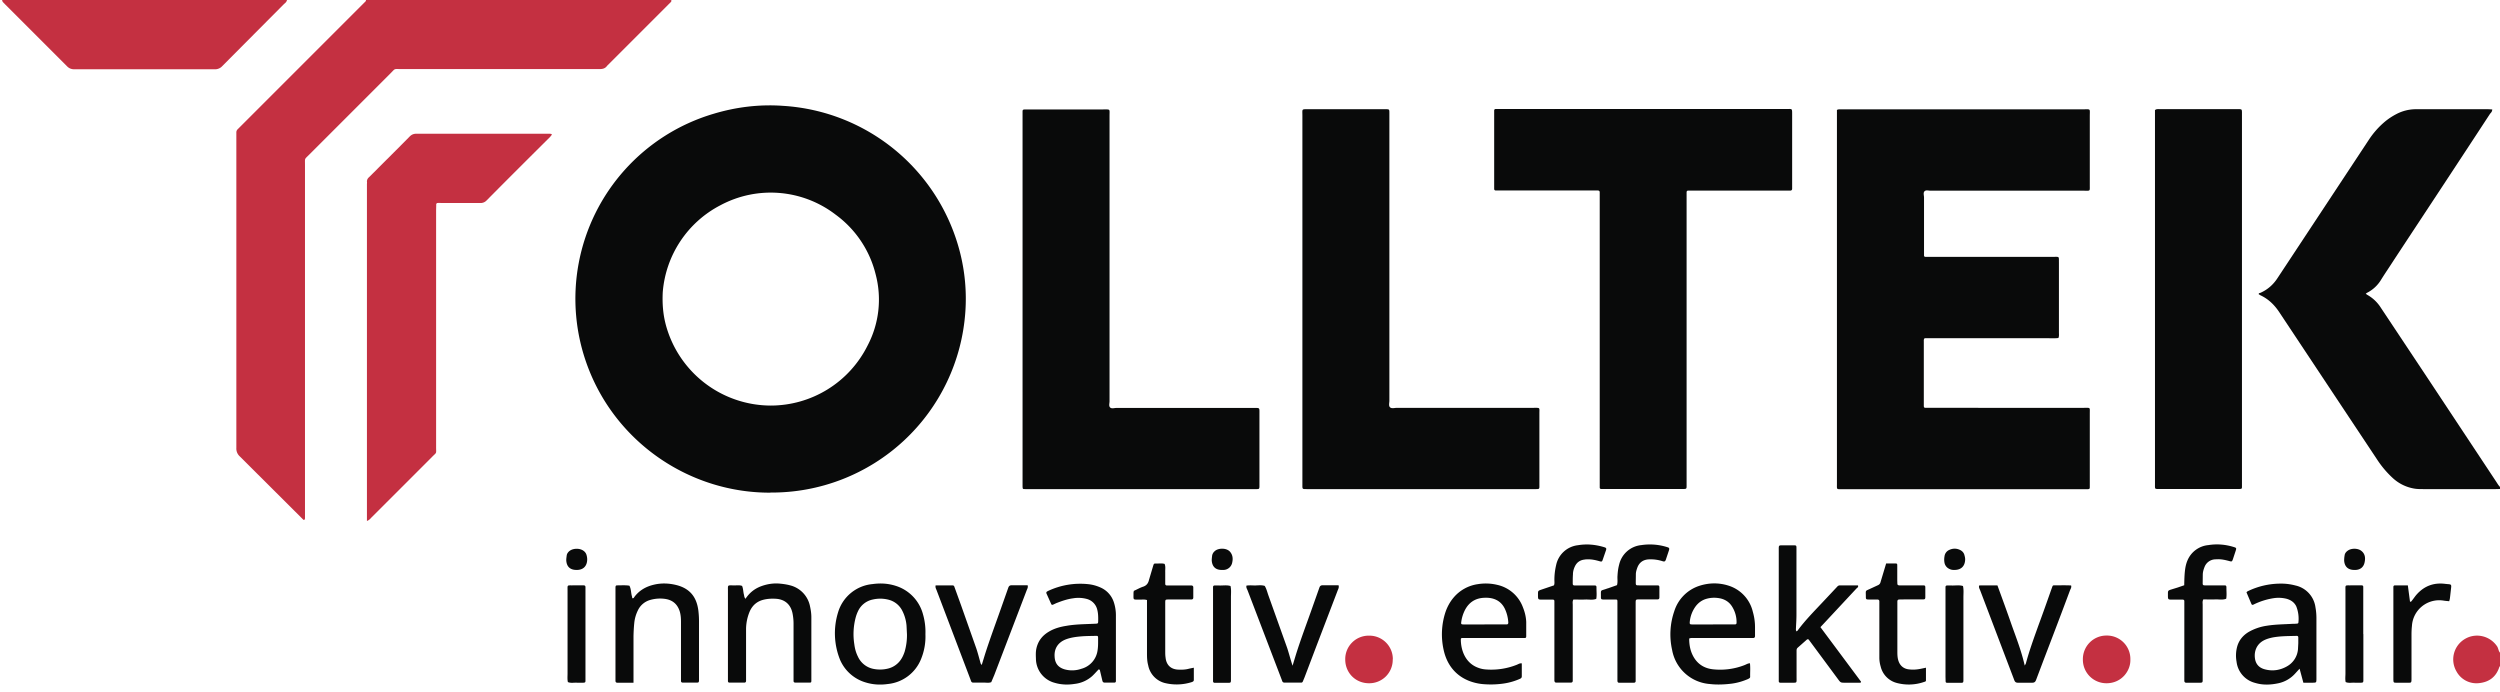
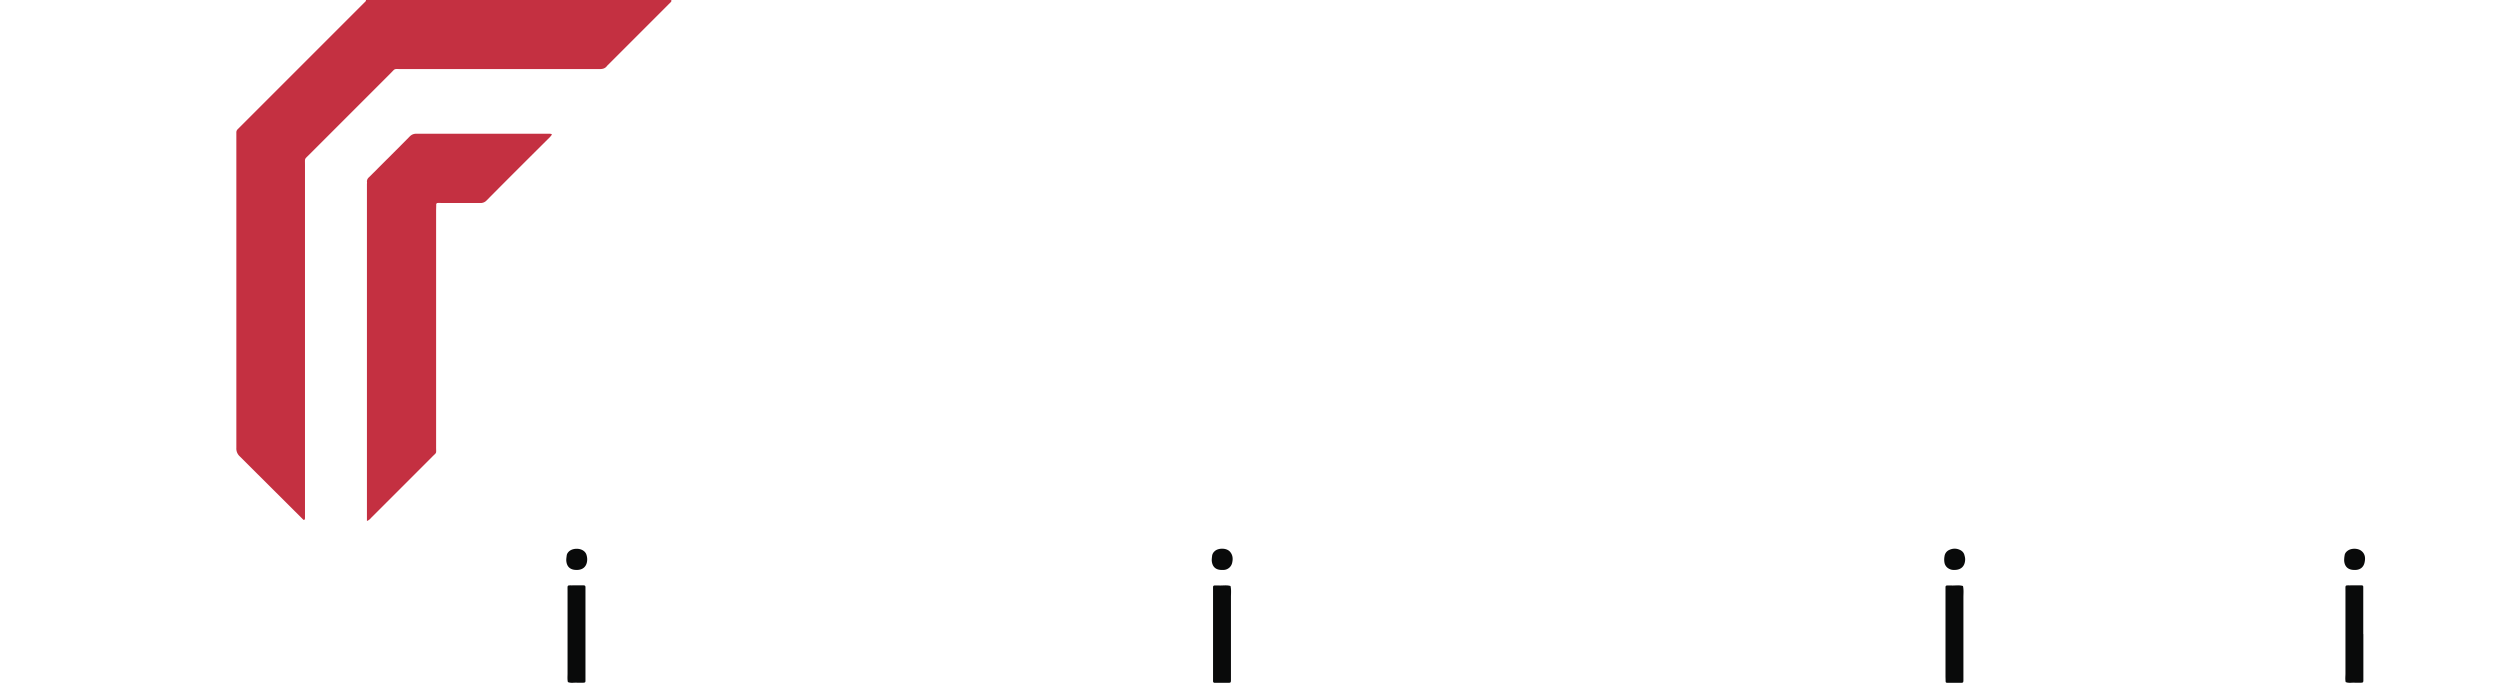
<svg xmlns="http://www.w3.org/2000/svg" xml:space="preserve" x="0" y="0" version="1.1" viewBox="0 0 2316.5 641.3">
  <path d="M2316.5 617.3v24H0V1.4C0 0 0 0 2 0c0 1.9 1.5 2.7 2.6 3.8 19 19 38.2 38.1 57.2 57.3 2.1 2.1 4.2 3 7.2 3h129.9c3 0 5-.9 7.1-3l57.2-57.3c.7-.7 1.5-1.3 2-2 .4-.6.5-1.2.7-1.8h73c.2.5.1 1-.2 1.3l-3.4 3.4-112 112-3 3c-1 .9-1.3 1.9-1.3 3v292.4c0 3 .8 5.3 3 7.6l56.8 56.6 2 2c.4.3.8.7 1.3.3.2-.3.4-.8.4-1.2l.1-4.8v-323c0-6.3-.6-4.8 3.8-9.2L361.8 68c4.8-4.9 2.8-4 10-4.1H555c3.2 0 5.7-.5 7.5-3.1l.7-.7L619 4.5l2.7-2.7c.5-.5.4-1.2.4-1.8h1694.4v451.2c-1.7-1.6-2.8-3.7-4-5.6L2249 350l-43.2-65.1c-3.2-5-7.2-9-12.4-11.8l-1.4-1 1.4-1a32 32 0 0 0 13-12.3c4-6.4 8.2-12.6 12.3-18.9l88.6-134.5c.8-1.2 1.8-2.2 2-4l-3.8-.3H2239a39 39 0 0 0-18.4 4.5 60 60 0 0 0-10 6.5 77 77 0 0 0-16 17.9l-83.8 127.3c-4 6.2-9.4 10.8-16.1 13.9-.6.2-1.6.1-1.7 1.4l1.6.9a41.5 41.5 0 0 1 17.3 15.4l53.3 80.3 37.4 56.3c4.3 6.4 9 12.3 14.8 17.5a38.7 38.7 0 0 0 28.2 10.1h71v151.6c-1.4-1.6-1.4-3.8-2.5-5.6a22.2 22.2 0 0 0-30-7.2 22 22 0 0 0-7.9 30 20.8 20.8 0 0 0 20.8 11c9.4-.9 16-5.7 19-15 0-.3.4-.5.6-.7zm-651.9-32.7v.1c-.7-.6-.5-1.4-.5-2.2.2-4.3.6-8.6.6-13v-61.4c0-2.7-.2-2.8-3-2.8h-8.7c-5.2 0-4.9-.4-4.9 5v120.9c.1 1 .7 1.4 1.6 1.4h9.6c6.1 0 5.4.8 5.4-5.3v-24c0-1.2 0-2.2 1-3l8.6-7.7c.8-.6 1.5-.3 2 .5l1.7 2.3 24.8 33.5c2.7 3.7 2.7 3.7 7 3.7h12.4c.7 0 1.6.3 2.1-.5 0-.2.2-.4.1-.5l-37.5-50.5c1-1.2 2-2.4 3.2-3.5l30-32.3c.8-.7 2-1.2 1.5-2.9h-16.7c-1.3 0-2 .6-2.8 1.5l-13.8 14.7c-7.6 8.2-15.5 16-22.2 25.1-.3.5-.7 1.2-1.5 1zM714 456.5a179.8 179.8 0 0 0 175.8-222.3A180.6 180.6 0 0 0 661 105.6a178.7 178.7 0 0 0-116.2 234.8c27 71 95.6 116.4 169 116zm988-354.7v346.6c0 5.3-.6 4.8 4.8 4.8h227.5c1.8 0 2-.3 2.1-1.9v-68.1c0-6 .8-5.2-5.4-5.2h-147c-1 0-1.4-.7-1.4-1.6v-60c0-1-.3-2 .7-3h111.5c4.1 0 8.3.3 12.3-.2.8-1.8.5-3.4.5-5v-64.8c0-6.1.7-5.3-5.3-5.4h-118.5c-.8 0-1.2-.5-1.2-1.3V183c0-2-1-4.5.6-6 1.4-1.1 3.7-.3 5.6-.3h142.5c5.6 0 5 .7 5-5.2v-63.9c0-7.2 1.1-6.3-6.3-6.3h-226c-.6 0-1.2.3-2 .5zM1562.8 315V178.3c0-1 .3-1.8 1.6-1.8h94.5c1 0 1.5-.7 1.5-1.6v-3.3l.1-65.8c0-5.5 0-4.9-5-4.9a3379376.4 3379376.4 0 0 0-269.7 0c-1 .1-1.4.8-1.5 1.7V175c.1.9.6 1.4 1.6 1.4h94.5c1.1 0 1.8.4 1.8 1.7v4.3a23316116 23316116 0 0 0 0 269.3c0 1 .6 1.4 1.6 1.4h74.8c4.5 0 4.2.1 4.2-4.1V315zm-615.3-38v173.3c0 2.8 0 2.8 2.6 2.8h214.5c2 0 2.3-.3 2.3-2.2v-67.6c0-6 .7-5.4-5.3-5.4h-127.2c-2 0-4.5.9-6-.7-1-1.4-.3-3.7-.3-5.6V107.2c0-6.5 1-6-5.8-6h-72.5c-2 .1-2.2.4-2.3 2.2v173.8zm259.3.3v171.3c0 4.7-.3 4.5 4.4 4.5h210.6c5.1 0 4.6.3 4.6-4.7v-65.2c0-5.9.9-5.3-5.4-5.3h-126.6c-2.2 0-5 1-6.5-.7-1.3-1.4-.5-4-.5-6V105c0-3.7 0-3.7-3.7-3.8h-71c-7 0-5.8-.5-5.8 6v170.2zm790-175.3v346.6c0 4.8-.4 4.5 4.3 4.5h74c2 0 2.2-.2 2.3-2.1V104c0-2.5-.2-2.6-2.7-2.8h-74.4c-1 0-2.2-.1-3.5.9zM340.1 482.7c2.3-.9 3.2-2.3 4.3-3.4a33216 33216 0 0 0 56-56c4.5-4.5 3.7-2.5 3.7-9.1V190.5l.1-1.4c.2-.4.6-.9 1-1H445c2.4 0 4.1-.6 5.9-2.4 19.5-19.6 39-39.2 58.7-58.7l1.5-1.8c.4-.5 0-1-.4-1.1l-2.9-.1H386c-2.8 0-4.7.9-6.6 2.8-10.8 11-21.7 21.8-32.6 32.6l-5 5.1a4.5 4.5 0 0 0-1.6 3.9v314.3zm1794.2 149.9h8.8c3.2 0 3.2 0 3.2-3.2v-56.6c0-3.4-.2-6.8-.8-10a23.9 23.9 0 0 0-18.6-20.3c-5-1.3-10.1-1.9-15.2-1.7-9.6.3-18.7 2.4-27.4 6.3-1 .5-2 .8-2.7 1.8l4.5 10.6c.3.9 1 1.2 1.8.7 1-.4 2-1 3.1-1.3a65 65 0 0 1 15.6-4.6c4.2-.5 8.3-.6 12.4.6 3.8 1.1 7 3.2 8.7 7 2.3 4.7 2.2 9.8 2 15 0 .6-.6.9-1 1l-3.8.1c-8.1.5-16.3.5-24.4 1.8-6 1-11.8 2.7-17 5.9-5.3 3.2-9 7.7-10.6 13.7a32.1 32.1 0 0 0-.5 13.8 23 23 0 0 0 17.3 19.6 42.9 42.9 0 0 0 21.8.2 29 29 0 0 0 15-8.8l4.3-4.5 3.5 12.9zM1410 614.7c-2-.3-3.2.7-4.7 1.3a64 64 0 0 1-28.6 4.3c-2.6-.2-5-.8-7.5-1.7-11.6-4.3-15.7-16.2-15.7-26.2 0-.8.5-1.1 1.2-1.1h54.3l3.8-.1c1 0 1.5-.5 1.5-1.5 0-4.5 0-9-.2-13.4-.1-4.7-1.2-9.2-3-13.5a33 33 0 0 0-23.8-20.9 46 46 0 0 0-18.1-.6 36 36 0 0 0-22.2 12.3c-3.5 4.1-6.1 9-7.8 14.1-3.6 11.4-4 23-1.5 34.6a38.7 38.7 0 0 0 35.3 31.5 83 83 0 0 0 20-.4 57 57 0 0 0 15.6-4.5c1-.5 1.6-1 1.5-2.2v-12zm211.3 0c-1.8 0-3.1.9-4.6 1.4a62 62 0 0 1-29.2 4.1 22.7 22.7 0 0 1-18.5-12 33.3 33.3 0 0 1-3.8-16.5c1.6-.8 3.3-.5 4.8-.5h54.3c1.1 0 1.7-.6 1.7-1.8v-8.1a51 51 0 0 0-1.9-14.3 33.4 33.4 0 0 0-22.4-24.3c-9-3-18.3-2.8-27.3.2a36 36 0 0 0-23 23.4 65.7 65.7 0 0 0-2 36 38.4 38.4 0 0 0 34.7 31.5c6.7.8 13.4.4 20-.3 5.5-.7 10.7-2.2 15.7-4.5.9-.4 1.8-.7 1.8-2 0-4 .3-8.2-.3-12.4zm-763.9-27a59 59 0 0 0-2.2-18.3 37.8 37.8 0 0 0-25.8-26.7 47.6 47.6 0 0 0-20.9-1.5 36.8 36.8 0 0 0-32 26.4 65.6 65.6 0 0 0 2 44 37.2 37.2 0 0 0 23.7 20.8c6.6 2 13.5 2.4 20.4 1.3a37.1 37.1 0 0 0 30.7-23 55 55 0 0 0 4.1-23zm176.5 11.2V571c0-4.5-.5-8.9-2-13.2a22.3 22.3 0 0 0-12.6-13.6 39.6 39.6 0 0 0-10.1-2.8c-6-1-12.1-.7-18.2.1-7 1-13.6 3.2-20 6.1l-.9.5c-.6.4-.8 1-.6 1.6l4.5 10c.2.7.9.9 1.6.6l3-1.4c5-2 10.2-3.8 15.6-4.5a30 30 0 0 1 12.4.5c5.3 1.5 8.7 4.8 10 10.4.8 2.8 1 5.6 1 8.5-.1 4.4.3 4-4.2 4.2-8.5.4-17 .4-25.4 1.9-5.7 1-11.1 2.5-16.2 5.4-6.2 3.6-10 8.8-11.6 15.7-.7 3.2-.5 6.4-.4 9.6.6 11 7 19 17.4 22.1 6 1.8 12.3 2 18.5 1 6.2-.8 11.7-3 16.3-7.3 1.8-1.7 3.4-3.5 5-5.2.4-.4.8-1.2 1.5-.8.4.2.6.8.7 1.2l2.2 9.3c.3 1 .9 1.7 2 1.7h9.1c1 0 1.4-.7 1.4-1.6v-32.1zm-447 33.7v-43.3c0-4 .2-8 .6-12a34 34 0 0 1 3.4-11.8 18 18 0 0 1 11.8-9.7 33 33 0 0 1 13.8-.7c6.8 1 11.2 5 13.2 11.6.9 3.1 1 6.3 1 9.5V631c0 1.2.8 1.7 2 1.7h12.9c1.5 0 1.8-.4 1.9-2.1v-54.8c0-3.4-.2-6.7-.6-10-1.5-11-6.5-20.2-20.4-23.7-7-1.7-14-2-21-.3a30.2 30.2 0 0 0-17.8 11.2c-.4.6-.7 1.5-1.7 1.4-.7-.4-.4-1-.6-1.6-1-3.3-.7-7-2.4-10.1-3.6-.6-7.3-.2-11-.3-1.6 0-1.8.3-1.9 2v86.4c0 1.2.6 1.8 1.8 1.8h15zm103.7-77.8c-1.3-1.4-1.2-2.8-1.5-4-.6-2.6-.6-5.4-1.7-7.9-2.6-1-5.4-.3-8-.5h-1c-4 0-4.2-.4-4.2 4.2v1a1068801 1068801 0 0 0 0 83.4c.1.8.5 1.5 1.5 1.6h13.9c1 0 1.4-.7 1.4-1.6v-34l.1-14.4c.2-5.6 1.2-11.1 3.5-16.3 2.6-5.6 6.8-9 12.8-10.6 3.6-1 7.2-1 11-.9 8.8.4 14.4 5.5 16 14.3.4 2.8.7 5.7.7 8.5V631c0 1.1.6 1.7 1.7 1.7h12.5c2.1 0 2.2-.2 2.3-2.2V572a48 48 0 0 0-1.2-10 25 25 0 0 0-18.8-19.6c-3-.8-6-1.2-9-1.5a39 39 0 0 0-18.3 2.7c-5.6 2.3-10.2 6-13.7 11.3zm824.8 39.3v-35c0-3.8 0-3.6 3.7-3.6h16.3c1.5 0 2-.6 2-2v-9.2c0-1.5-.4-1.9-2-1.9h-16.8c-3.1 0-3.1 0-3.1-3.2l.1-7.6c0-1.8.6-3.5 1.2-5.2 1.8-5.2 5.5-7.9 11-8.1a36 36 0 0 1 12.8 1.8c1.5.4 2.1.1 2.6-1.3l3-9c.6-1.7.3-2.3-1.5-2.8a53 53 0 0 0-24.1-2 23.4 23.4 0 0 0-20.5 18.3c-.9 3.2-1.3 6.5-1.5 9.9-.3 3 .4 6-.5 9l-8.6 3c-.3 0-.6 0-1 .2-6.3 2.4-5.2.5-5.2 8 0 1.6.4 2 2 2h10.5c2.6.1 2.6.1 2.7 2.7V631c0 1 .5 1.5 1.5 1.5h13.9c.9 0 1.4-.5 1.5-1.4v-36.9zm-57.7-38.6h11.3c3.3-.2 6.7.6 10-.7.5-3.3 0-6.7.2-10v-1c-.1-1-.7-1.3-1.6-1.4H1459c-1.2 0-1.8-.5-1.8-1.7l.1-8.6a21 21 0 0 1 2.1-7.8 11 11 0 0 1 8.8-6h2.4c4-.2 7.9.6 11.7 1.7 1.8.6 2.2.3 2.8-1.5l2.9-8.7c.5-1.7.2-2.3-1.4-2.8-8-2.5-16.3-3.3-24.6-1.9a23.3 23.3 0 0 0-20.2 18.5 63.8 63.8 0 0 0-1.6 13.8c0 1.6.3 3.2-.4 5-3.7 1.1-7.5 2.4-11.2 3.7-3.5 1.2-3.5 1.2-3.6 4.5 0 5.2-.2 4.9 5 4.9h8.7c.9 0 1.5.4 1.5 1.4v73.8c0 1.1.5 1.9 1.7 1.9h13.5c1 0 1.8-.5 1.8-1.7v-70.5c0-1.5-.4-3.1.6-5zm566-13.3-6 2-7 2.2c-1.8.7-2 1-2 3.2v1c-.1 5.2-.3 4.9 4.9 4.9h8.6c1 0 1.5.4 1.6 1.4v73.8c0 1.1.5 1.9 1.7 1.9h13.4c1.5 0 1.8-.4 1.9-2.2v-70c0-1.5-.4-3.1.6-5 3.7 0 7.5.2 11.3 0 3.3 0 6.6.7 9.9-.6.6-3.3.1-6.7.2-10v-1c0-1-.6-1.3-1.5-1.4h-18.7c-1.2 0-1.8-.4-1.8-1.7l.1-8.6c.1-2.6.8-5 2-7.4 1.8-4 5-6 9.3-6.4h2.4c3.9-.2 7.6.6 11.3 1.7 1.7.6 2.1.3 2.8-1.5 1-2.7 1.9-5.4 2.7-8.2.8-2.3.6-2.7-1.7-3.4a52 52 0 0 0-23.7-1.8 23.3 23.3 0 0 0-19.1 14c-1.3 2.8-2 5.7-2.4 8.7-.6 4.6-.7 9.3-.8 14.4zm-190 .3c-.6 1.9.5 3.3 1 4.7l24.3 64c2.5 6.4 5 12.8 7.3 19.2.6 1.5 1.5 2.2 3.2 2.2h13.4c2 0 2.8-.8 3.5-2.5l7-18.8 24.6-64.4c.5-1.3 1.4-2.6 1-4.4-5.4-.3-10.8-.1-16.2 0-.7 0-1 .4-1.3 1l-1 2.8-11.5 32.4c-4.4 12-8.8 24-12.2 36.3 0 .4-.4.7-.9 1.7-3-13.2-7.7-25.2-12-37.4-4.3-12.3-8.8-24.6-13.3-37H1836l-2.3.2zm-636.2 74.3c-1.8-6-3.2-11.3-5-16.4-5.7-16.4-11.6-32.8-17.4-49.1-1-2.9-1.7-5.9-3.3-8.5-3-1-6.3-.3-9.4-.4-2.5 0-5-.2-7.4.1-.6 1.9.4 3.1.9 4.4l25.3 66.7 6.5 17c.4 1 .8 2 2.3 2h15.3c1 0 1.5-.6 1.8-1.4.6-1.1 1-2.3 1.4-3.5l11.1-29 19.4-51c.6-1.6 1.8-3.2 1.1-5.3h-14.7c-1.8-.1-2.6.7-3 2.2l-5.7 15.8c-5.4 15.5-11.3 30.8-16.2 46.5l-3 10zM867 542.4c-.6 2 .5 3.4 1 4.9l31 81.4c.2.9.6 1.8 1 2.7a2 2 0 0 0 1.9 1.2h9c2.6-.2 5.2.4 7.6-.5 1-2.2 2-4.3 2.8-6.6 10-26 20-52.1 29.8-78.2.6-1.4 1.7-2.8 1-5h-14.6c-1.7 0-2.6.6-3.2 2.2l-5.4 15.3c-5.4 15.5-11.3 30.9-16.3 46.5l-2.9 9.8c-1-.7-1-1.5-1.3-2.3-1.2-4.3-2.3-8.6-3.7-12.8l-14.2-40.2-6-16.6c-.3-1-.6-1.8-1.9-1.8H867zm239.2 76.2c-1.9.4-3.2.6-4.4 1-3.1.8-6.3 1-9.5.8-7.2-.1-11.6-4.2-12.3-11.3l-.3-5.8v-45.6c0-2 .3-2.2 2.2-2.2h22c1.1-.1 1.8-.7 1.8-1.9V544c0-1.2-.8-1.6-2-1.6h-22.5c-1 0-1.4-.5-1.5-1.5v-11c-.1-2.5.5-5-.6-7.5-2.5-.7-5-.3-7.6-.3-2.3 0-2.3 0-3 2.2l-3.8 12.9c-.7 2.9-2 5-5.1 6.1-3.2 1-6 2.8-9 4.1l-.3 1.7c.1 7.3-1 6.3 6.3 6.4 2 0 4-.3 6.2.4v49.6c0 3.6.2 7.3 1 11a21 21 0 0 0 15.2 16.3 46.1 46.1 0 0 0 25.5-.9c1-.3 1.7-.7 1.7-1.9v-11.4zm641.5-96.5-5.2 17.3a4 4 0 0 1-2.3 2.9l-6.5 3c-5.7 2.7-4.7 1-4.8 7.7 0 2.2.3 2.4 2.5 2.5h8.1c1.1 0 1.8.5 1.8 1.7v35.5l.1 16.8c0 2.7.5 5.4 1.2 8a20.7 20.7 0 0 0 14.6 15.2 43.2 43.2 0 0 0 25.9-.9c.6-.1 1.2-.2 1.5-1v-12.2c-1.7.4-3.2.8-4.8 1-3.4.8-7 1-10.4.7-5.7-.5-9.4-3.8-10.7-9.3-.5-2.2-.7-4.5-.7-6.7v-47c0-1.1.7-1.8 1.8-1.8h22c1.8 0 2.2-.5 2.2-2.4v-8.6c0-1.8-.3-2-2.3-2l-18.2-.1h-3.8c-1 0-1.6-.5-1.6-1.5v-16.3c0-2.5-.1-2.5-2.8-2.5h-7.6zm483.4 20.3h-12c-.9 0-1.4.6-1.4 1.5v85.4c0 3.2 0 3.3 3 3.3h9.7c4 0 4 .5 4-4.2V588c.1-2.7.2-5.4.5-8.1a25.3 25.3 0 0 1 29.2-23.5c1.7.3 3.5.4 5.2.6.8-2 1-3.7 1-5.4l.8-6.2c.6-4 .3-4-3.5-4.3l-2-.2a28.5 28.5 0 0 0-25.8 9.4c-1.8 1.8-3.2 4-4.8 6-.5.5-.7 1.4-1.9 1.1l-2-15zM1290.5 611c.3-10.3-8-21.8-21.9-22a22 22 0 0 0-22.2 22.3 22 22 0 0 0 22 21.9 21.7 21.7 0 0 0 22.1-22.2zm683.5.3a21.7 21.7 0 0 0-22-22.2c-12.5 0-22 9.7-22 21.9a21.8 21.8 0 0 0 22 22.2 21.7 21.7 0 0 0 22-21.9zm-850-23.7v43.6c0 1 .7 1.4 1.6 1.4h10.5c4.8 0 4.5.4 4.5-4.3v-75c0-3.4.4-7-.4-10.4-3.5-1.1-7.2-.3-10.8-.5h-3.9c-1 0-1.4.5-1.5 1.5v43.6zm678.7 0v43.1c0 1.6.4 1.9 2 1.9h10.2c4.7 0 4.4.4 4.4-4.3v-75c0-3.4.4-7-.4-10.4-3.5-1.1-7.2-.3-10.8-.5h-3.9c-.9 0-1.4.5-1.5 1.5v43.6zm387.2 0v-43.8c-.1-1-.7-1.4-1.6-1.4h-9.6c-6.1 0-5.4-.8-5.4 5.2V624c0 2.7-.4 5.5.2 8.1 2.8 1.2 5.7.4 8.5.6h5.8c1.7 0 2-.3 2-1.9v-43.3zm-1647.4.5v-44.3c0-1-.6-1.4-1.6-1.4h-9.6c-6 0-5.4-.8-5.4 5.2V624c0 2.7-.3 5.5.3 8.1 2.7 1.2 5.6.4 8.4.6h5.8c1.7 0 2-.3 2-1.9l.1-3.8v-39zm1639-59.9h1.4a8.3 8.3 0 0 0 8.2-7.3c.8-3.9.4-7.6-3-10.3a11.5 11.5 0 0 0-12.6-.3 6.9 6.9 0 0 0-3 4.6 19 19 0 0 0-.4 4.7c.4 5.7 3.7 8.6 9.4 8.6zm-370.8 0c6.3 0 9.9-3.3 10.2-9.3 0-1.4-.2-2.8-.6-4.2-.5-2.3-2-4-4-5a11.4 11.4 0 0 0-10.2 0 7.4 7.4 0 0 0-4.3 5.8c-.4 2-.4 4.1 0 6.2.5 2.3 1.8 4 3.8 5.2a9 9 0 0 0 5 1.3zm-678.7 0h2c4.1-.4 7-2.9 7.8-7 .8-3.6.4-7-2.1-9.9-3.4-3.8-11-3.4-14-.6a7 7 0 0 0-2.5 4c-.2 1.6-.4 3.2-.4 4.7.4 5.7 3.6 8.7 9.2 8.8zm-597.8 0c6.2 0 9.8-3.5 9.9-9.7a13 13 0 0 0-.8-4.7c-1.2-3.2-4.7-5.2-8.9-5.2s-7.7 1.8-9 5a5 5 0 0 0-.3 1.4c-.2 1.4-.4 2.8-.4 4.3.3 5.8 3.6 9 9.5 9z" fill="none" clip-rule="evenodd" />
  <path d="M622 0c.1.6.2 1.3-.3 1.8L619 4.5l-55.7 55.7-.7.7c-1.8 2.6-4.3 3.2-7.5 3.1H371.8c-7.2 0-5.2-.8-10 4l-75.4 75.4c-4.4 4.4-3.8 3-3.8 9.1v327.9c0 .4-.3.9-.5 1.2-.5.4-1 0-1.3-.3l-2-2-56.8-56.6a9.7 9.7 0 0 1-3-7.6V122.8a4 4 0 0 1 1.2-3l3-3L335.4 4.6l3.4-3.4c.3-.4.4-.8.2-1.3h283z" fill="#C43041" fill-rule="evenodd" clip-rule="evenodd" />
-   <path d="m2316.5 453.1-3.9.1h-67.1c-3 0-5.8 0-8.6-.5a38.7 38.7 0 0 1-19.6-9.6 90.4 90.4 0 0 1-14.8-17.5l-37.4-56.3-53.3-80.3c-4.5-6.7-10-12-17.3-15.4l-1.6-1c0-1.2 1.1-1 1.7-1.3 6.7-3 12-7.7 16-14l84-127.2a77 77 0 0 1 15.9-17.9 60 60 0 0 1 10-6.5 39 39 0 0 1 18.4-4.5h66.7l3.7.2c0 2-1.1 3-2 4-29.4 45-59 89.8-88.5 134.6-4 6.3-8.3 12.5-12.3 18.9a32.2 32.2 0 0 1-13 12.3c-.5.2-.8.6-1.4 1l1.4 1A35 35 0 0 1 2206 285l43.2 65 63.3 95.6c1.3 1.9 2.4 4 4 5.6v2z" fill="#090A0A" fill-rule="evenodd" clip-rule="evenodd" />
-   <path d="M266 0c-.3.6-.4 1.2-.8 1.7-.5.8-1.3 1.4-2 2L206 61.2a9 9 0 0 1-7.1 3h-130c-2.9 0-5-.9-7-3L4.5 3.8C3.6 2.7 2 1.8 2 0h264zm2050.5 617.3c-.2.2-.5.4-.6.7-3 9.3-9.6 14.1-19 15a21 21 0 0 1-20.8-11 22 22 0 0 1 8-30c10.2-6 23.4-2.8 29.9 7.2 1 1.8 1.1 4 2.5 5.6v12.5z" fill="#C43041" fill-rule="evenodd" clip-rule="evenodd" />
-   <path d="M713.9 456.5c-73.5.3-142-45.1-169-116a178.7 178.7 0 0 1 116.1-235c21.2-6.4 42.9-9 64.9-7.4a180.6 180.6 0 0 1 163.7 136 174 174 0 0 1 4.9 54.7 179.8 179.8 0 0 1-180.6 167.6zm-.2-80.7A100.4 100.4 0 0 0 804 320a91.4 91.4 0 0 0 7.4-65.7 97.2 97.2 0 0 0-37.1-55.4 98.7 98.7 0 0 0-106.6-8.8 99.6 99.6 0 0 0-53.6 80.7c-.5 10.2.2 20.2 2.8 30a101 101 0 0 0 97 75zm988.4-274c.8-.2 1.4-.5 2-.5h226c7.4 0 6.3-1 6.3 6.3v63.9c0 5.9.6 5.2-5 5.2H1789c-2 0-4.3-.8-5.6.4-1.6 1.4-.6 3.9-.6 5.9v53.7c0 .8.4 1.2 1.2 1.3h118.5c6 0 5.2-.7 5.3 5.4v64.8c0 1.6.3 3.2-.5 5-4 .5-8.2.1-12.3.2h-111.6c-1 1-.8 2-.8 3v60c.1 1 .5 1.5 1.5 1.5H1931c6.2 0 5.4-.7 5.4 5.3v68.1c0 1.6-.3 1.9-2 2h-227.5c-5.4 0-4.8.4-4.8-5V101.8zM1562.8 315v134c0 4.2.3 4.1-4.2 4.1h-74.8c-1 0-1.5-.5-1.5-1.4V178.2c0-1.3-.8-1.7-1.9-1.7H1386c-1 0-1.5-.6-1.5-1.5v-72.5c0-.8.4-1.5 1.4-1.5h269.7c5 0 5-.7 5 4.8V175c-.1 1-.6 1.5-1.5 1.6h-94.7c-1.3 0-1.6.7-1.6 1.8v136.9zm-615.3-38V103.5c0-1.8.4-2 2.3-2.1h72.5c6.8 0 5.8-.6 5.8 6v264.4c0 1.9-.8 4.2.4 5.6 1.4 1.6 3.9.6 6 .6h127c6 0 5.5-.5 5.5 5.5V451c-.1 1.9-.4 2.2-2.4 2.2H950.1c-2.5 0-2.5 0-2.6-2.8V277.2zm259.3.3V107.1c0-6.4-1-5.9 6-5.9h70.9c3.7 0 3.7 0 3.7 3.8v266.3c0 2-.8 4.6.5 6 1.6 1.6 4.3.6 6.5.6H1421c6.3 0 5.4-.5 5.4 5.4v65.2c0 5 .5 4.7-4.6 4.7h-210.6c-4.7 0-4.4.2-4.4-4.5V277.4zm790-175.3c1.3-1 2.4-.9 3.5-.9h74.5c2.4.2 2.5.3 2.6 2.9v347c0 1.9-.3 2-2.3 2.1h-74c-4.7 0-4.3.3-4.3-4.4V102z" fill="#090A0A" fill-rule="evenodd" clip-rule="evenodd" />
  <path d="M340 482.7V170.8c0-.9.2-1.7 0-2.4 0-1.6.5-2.8 1.6-3.9 1.8-1.6 3.4-3.4 5.1-5 10.9-11 21.8-21.7 32.6-32.7 1.9-2 3.8-2.9 6.6-2.9h122c.9 0 1.9 0 2.8.2.5 0 .8.6.4 1-.4.7-1 1.3-1.5 1.9-19.6 19.5-39.2 39-58.7 58.7a7.5 7.5 0 0 1-6 2.4h-36a33 33 0 0 0-3.8 0c-.3.1-.7.6-.9 1v1.4l-.1 4.3v219.4c0 6.6.8 4.6-3.7 9.1a33216 33216 0 0 1-56 56c-1.1 1.1-2 2.5-4.3 3.4z" fill="#C43041" fill-rule="evenodd" clip-rule="evenodd" />
-   <path d="M1664.6 584.6c.8.3 1.2-.4 1.5-.9 6.7-9 14.6-17 22.2-25.1l13.8-14.7c.8-.9 1.5-1.5 2.8-1.5h16.7c.6 1.7-.7 2.2-1.4 2.9l-30.1 32.3-3.3 3.5 37.6 50.5v.5c-.6.8-1.5.5-2.2.5h-12.5c-4.2 0-4.2 0-6.9-3.7l-24.8-33.5-1.7-2.3c-.5-.8-1.2-1-2-.5l-8.6 7.6c-1 .9-1 2-1 3v24c0 6.2.7 5.3-5.4 5.4h-9.6c-.9 0-1.5-.5-1.5-1.4V510.3c0-5.4-.4-5 4.8-5h8.6c3 0 3 .1 3 2.9v61.4c0 4.3-.3 8.6-.5 13 0 .7-.2 1.5.6 2.1-.3-.3-.5-.3-.6 0l.2.6.3-.7zm469.7 48-3.5-13-4.2 4.6a29 29 0 0 1-15 8.8c-7.3 1.6-14.6 2-21.9-.2a23 23 0 0 1-17.3-19.6 32 32 0 0 1 .5-13.8c1.6-6 5.3-10.5 10.5-13.7a47.7 47.7 0 0 1 17.1-5.9c8.1-1.3 16.3-1.3 24.4-1.8 1.3 0 2.6 0 3.8-.2a1 1 0 0 0 1-1 31 31 0 0 0-2-15c-1.8-3.7-5-5.8-8.7-6.9a30.5 30.5 0 0 0-12.4-.6 63.8 63.8 0 0 0-18.7 6c-.9.4-1.5 0-1.8-.8l-4.5-10.6c.6-1 1.7-1.3 2.7-1.8a70 70 0 0 1 27.4-6.3 52 52 0 0 1 15.2 1.7 23.9 23.9 0 0 1 18.6 20.2c.6 3.3.9 6.7.9 10v56.7c-.1 3.1-.1 3.1-3.3 3.2h-8.8zm-4.7-36.6v-5.3c0-.9-.4-1.5-1.4-1.5-7.3.2-14.7.1-22 1.4-3 .6-5.9 1.4-8.6 2.8-6.6 3.5-9 10-8.2 16.4.7 5.6 3.9 9 9.2 10.4 7.1 1.9 14 .9 20.4-2.7a20 20 0 0 0 10.3-15.8l.3-5.7zm-719.5 18.7v12c0 1.1-.5 1.7-1.5 2.2a57 57 0 0 1-15.6 4.5 83 83 0 0 1-20 .4c-17-2-31-12-35.3-31.5a66.1 66.1 0 0 1 1.5-34.6c1.7-5.2 4.3-10 7.8-14.1a36 36 0 0 1 22.2-12.3c6-1 12.1-.8 18 .6a33 33 0 0 1 24 21c1.7 4.2 2.8 8.7 3 13.4v13.4c0 1-.5 1.5-1.4 1.5h-58c-.7 0-1.2.4-1.2 1.2 0 10 4.1 21.8 15.7 26.2a24 24 0 0 0 7.5 1.7 64 64 0 0 0 28.6-4.3c1.5-.6 2.8-1.6 4.7-1.3zm-34.6-36.1h20.6c1 0 1.5-.7 1.5-1.6a34 34 0 0 0-3.4-13.3c-3-5.9-8-9-14.5-9.7a28 28 0 0 0-4.3-.1c-8.2.3-14.2 4.1-18 11.4a34.3 34.3 0 0 0-3.4 11c-.3 1.9 0 2.3 1.9 2.3h19.6zm246 36c.5 4.2.1 8.4.2 12.5 0 1.2-1 1.5-1.8 2-5 2.2-10.2 3.7-15.6 4.4-6.7.8-13.4 1.1-20.1.3a38.4 38.4 0 0 1-34.8-31.5 65.7 65.7 0 0 1 2-36 36 36 0 0 1 23-23.4c9.1-3 18.4-3.1 27.4-.2a33.4 33.4 0 0 1 22.4 24.3 51 51 0 0 1 2 14.3v8.1c0 1.2-.7 1.8-1.8 1.8H1570c-1.5 0-3.2-.3-4.8.5 0 5.8 1 11.4 3.8 16.5 4 7.3 10.4 11.2 18.5 12a62 62 0 0 0 29.2-4c1.5-.6 2.8-1.5 4.6-1.6zm-34.2-36h20c1.4 0 1.8-.5 1.8-1.7a27 27 0 0 0-4-14.6c-2.4-4-5.9-6.5-10.5-7.7-4.4-1-8.8-1-13.2.2-4 1.1-7.2 3.3-9.8 6.5a28.8 28.8 0 0 0-5.9 15.4c-.1 1.5.3 1.9 2 1.9h19.6zm-729.8 9a55 55 0 0 1-4.1 23.2 37.1 37.1 0 0 1-30.7 23c-7 1-13.8.6-20.4-1.4a37.2 37.2 0 0 1-23.8-20.8 65.6 65.6 0 0 1-2-44 36.8 36.8 0 0 1 32.1-26.4c7.1-1 14.1-.6 20.9 1.5a37.8 37.8 0 0 1 25.8 26.7 59 59 0 0 1 2.2 18.3zm-17.1.3-.4-8.1a37 37 0 0 0-3.9-13.8 19.5 19.5 0 0 0-11.7-10 30.6 30.6 0 0 0-15.6-.5 19.3 19.3 0 0 0-13.8 10.9 34 34 0 0 0-2 5.3 60.3 60.3 0 0 0-1.4 25.2c.5 4 1.5 7.8 3.3 11.4a20 20 0 0 0 14.5 11.5c4.6.9 9.2.8 13.8-.4a20 20 0 0 0 12-8.9c1.3-2 2.2-4.2 3-6.5a54.6 54.6 0 0 0 2.2-16zm193.6 11V631c0 .9-.4 1.5-1.4 1.5h-9.1c-1.1 0-1.7-.6-2-1.6l-2.2-9.3c0-.5-.3-1-.7-1.2-.7-.4-1 .4-1.5.8-1.6 1.7-3.2 3.5-5 5.2a29.3 29.3 0 0 1-16.3 7.3c-6.2 1-12.4.8-18.5-1a23.3 23.3 0 0 1-17.4-22.1c-.1-3.2-.3-6.4.4-9.6 1.5-7 5.5-12.1 11.6-15.7 5-3 10.5-4.5 16.2-5.4 8.4-1.5 17-1.5 25.4-1.9 4.5-.2 4 .2 4.1-4.2 0-2.9-.1-5.7-.8-8.5a13.5 13.5 0 0 0-10.1-10.4 30 30 0 0 0-12.4-.5c-5.4.7-10.5 2.5-15.6 4.5l-3 1.4c-.7.3-1.3.1-1.6-.5l-4.5-10c-.2-.7 0-1.3.6-1.7l.9-.5a70 70 0 0 1 38.2-6.2 37 37 0 0 1 10 2.8 22.4 22.4 0 0 1 12.7 13.6 39 39 0 0 1 2 13.2v28zm-16.5-3.8v-3.4c0-2.4-.1-2.6-2.3-2.5-4.2.1-8.3.1-12.5.4-5 .4-10.2 1-15 2.8-7.3 2.8-11 8.5-10.5 16 .3 6.2 3.2 10 9.2 11.8a26 26 0 0 0 15.6-.5 20.5 20.5 0 0 0 15-17c.4-2.6.5-5 .5-7.6zM587 632.6h-15c-1.1 0-1.7-.6-1.7-1.8v-86.4c.1-1.7.3-2 2-2 3.6 0 7.2-.3 10.9.3 1.7 3.1 1.4 6.8 2.4 10 .2.6 0 1.3.6 1.7 1 0 1.3-.8 1.7-1.4 4.5-6 10.7-9.5 17.9-11.2 7-1.7 14-1.4 20.9.3 14 3.5 19 12.8 20.4 23.6.4 3.4.6 6.7.6 10v54.8c-.1 1.7-.4 2-2 2h-12.9c-1.1 0-1.8-.4-1.8-1.6v-54.7c0-3.2-.2-6.4-1.1-9.5-2-6.6-6.4-10.6-13.2-11.7a33 33 0 0 0-13.8.8 18 18 0 0 0-11.8 9.7 34 34 0 0 0-3.4 11.9c-.4 4-.6 8-.7 12v43.1zm103.8-77.8c3.5-5.3 8-9 13.7-11.3 5.9-2.3 12-3.3 18.3-2.7 3 .3 6 .7 9 1.5a25 25 0 0 1 18.8 19.7c.7 3.2 1.2 6.5 1.2 10v58.5c0 2-.2 2-2.3 2H737c-1.1 0-1.7-.5-1.7-1.6v-53.3a48 48 0 0 0-.8-8.5c-1.5-8.8-7.1-13.9-16-14.3-3.7-.2-7.3 0-11 .9-6 1.5-10.1 5-12.7 10.6a42.8 42.8 0 0 0-3.5 16.3V631c-.1 1-.6 1.5-1.5 1.5h-14c-.9 0-1.3-.7-1.3-1.5v-84.4c-.1-4.6 0-4.2 4.1-4.2h1c2.6.2 5.4-.5 8 .5 1.1 2.5 1 5.3 1.7 8 .3 1.1.2 2.5 1.5 4zm824.8 39.3v37c0 .9-.6 1.5-1.5 1.5h-14c-.9 0-1.3-.7-1.4-1.6v-72.9c0-2.6 0-2.6-2.7-2.6h-10.6c-1.5 0-2-.5-2-2 .1-7.6-1-5.7 5.4-8 .3-.2.6-.2 1-.3l8.5-3c.9-3 .2-6 .5-9 .2-3.4.6-6.7 1.5-10a23.4 23.4 0 0 1 20.5-18.1 53 53 0 0 1 24.1 1.9c1.8.5 2.1 1.1 1.6 2.8l-3 9c-.6 1.4-1.2 1.7-2.7 1.3a36 36 0 0 0-12.7-1.8c-5.6.2-9.3 2.9-11.1 8.1-.6 1.7-1.1 3.4-1.2 5.2l-.1 7.6c0 3.1 0 3.2 3.1 3.2h16.8c1.6 0 2 .4 2 2v9c0 1.5-.5 2-2 2h-16.3c-3.7 0-3.7 0-3.7 3.7v35zm-57.7-38.6c-1 1.8-.6 3.4-.6 5v70.3c0 1.2-.7 1.7-1.8 1.7H1442c-1.2 0-1.6-.8-1.7-1.9V557c0-1-.6-1.4-1.5-1.4h-8.7c-5.2 0-5 .3-5-5 0-3.2 0-3.2 3.6-4.4l11.2-3.8c.7-1.7.4-3.3.4-4.9a59 59 0 0 1 1.6-13.8 23.3 23.3 0 0 1 20.2-18.5c8.3-1.4 16.5-.6 24.6 1.9 1.6.5 2 1.1 1.4 2.8l-3 8.7c-.6 1.8-1 2-2.7 1.5-3.8-1.1-7.7-2-11.7-1.8-.8 0-1.6 0-2.4.2-4 .4-7 2.4-8.8 5.9-1.2 2.4-2 5-2 7.8-.2 2.9-.2 5.7-.2 8.6 0 1.2.6 1.7 1.8 1.7h18.7c.9 0 1.5.5 1.5 1.4v1c0 3.3.4 6.7-.2 10-3.2 1.3-6.6.5-10 .6-3.7.2-7.5 0-11.2 0zm566-13.3c.1-5.1.2-9.8.8-14.4.4-3 1.1-6 2.3-8.7a23.3 23.3 0 0 1 19.2-14c8-1.3 16-.6 23.7 1.8 2.3.7 2.5 1 1.7 3.4l-2.7 8.2c-.7 1.8-1 2-2.8 1.5-3.7-1-7.4-1.9-11.3-1.8l-2.4.1a11 11 0 0 0-9.4 6.4c-1 2.4-1.8 4.8-1.9 7.4l-.1 8.6c0 1.3.6 1.7 1.8 1.7h18.7c.9 0 1.4.5 1.5 1.4v1c0 3.3.4 6.7-.2 10-3.3 1.3-6.6.5-10 .6-3.7.2-7.5 0-11.2 0-1 1.9-.6 3.5-.6 5v70c0 1.8-.4 2.1-1.9 2.2h-13.4c-1.2 0-1.7-.8-1.7-1.9V557c0-1-.7-1.4-1.6-1.4h-8.6c-5.2 0-5 .3-5-5v-.9c0-2.1.3-2.5 2.2-3.2l6.8-2.1 6.1-2.1zm-190 .3 2.3-.1h14.6c4.5 12.3 9 24.6 13.3 37 4.3 12 9 24.1 12 37.3l1-1.7c3.3-12.3 7.7-24.3 12-36.3 4-10.8 7.8-21.6 11.6-32.4l1-2.7c.2-.7.6-1.2 1.3-1.2 5.4 0 10.8-.2 16.1.1.5 1.8-.4 3-1 4.4-8 21.5-16.2 43-24.4 64.4l-7.1 18.8c-.7 1.7-1.5 2.5-3.5 2.5h-13.4c-1.7 0-2.6-.7-3.2-2.2l-7.3-19.2-24.3-64c-.5-1.4-1.6-2.8-1-4.7zm-636.2 74.3 3-9.9c4.9-15.7 10.8-31 16.2-46.5l5.6-15.8c.5-1.5 1.3-2.3 3-2.3h14.8c.7 2.2-.5 3.8-1 5.3l-19.5 51-11 29-1.5 3.6c-.3.8-.8 1.4-1.8 1.3h-15.3c-1.5 0-2-.9-2.3-2l-6.5-17L1156 547c-.5-1.3-1.5-2.5-1-4.4 2.4-.3 5-.2 7.5-.1 3.1 0 6.3-.6 9.4.4 1.6 2.6 2.3 5.6 3.3 8.5l17.5 49c1.7 5.2 3 10.4 5 16.5zM867 542.4h15.6c1.2 0 1.6.8 1.9 1.8l6 16.6 14.2 40.2c1.4 4.2 2.5 8.5 3.7 12.8.2.8.4 1.6 1.3 2.3l3-9.8c5-15.6 10.8-31 16.2-46.5l5.4-15.3c.6-1.6 1.5-2.2 3.2-2.2h14.7c.6 2.2-.5 3.5-1 5l-29.9 78.2-2.8 6.6c-2.4 1-5 .3-7.5.4h-9.1a2 2 0 0 1-2-1.1l-1-2.7-30.9-81.4c-.5-1.5-1.6-2.9-1-5zm239.2 76.2V630c0 1.2-.8 1.6-1.8 2a46.1 46.1 0 0 1-25.4.8 21 21 0 0 1-15.1-16.4c-1-3.6-1.1-7.3-1.1-11V556c-2.2-.7-4.2-.4-6.2-.4-7.4-.1-6.2.9-6.3-6.4l.3-1.7c3-1.3 5.8-3 9-4 3.1-1.2 4.4-3.3 5.1-6.3l3.8-12.8c.7-2.2.7-2.3 3-2.2 2.5 0 5.1-.4 7.6.3 1.1 2.4.5 5 .6 7.5v11c0 1 .6 1.5 1.5 1.5h22.6c1 0 1.8.4 1.9 1.6v9.6c0 1.2-.7 1.8-1.8 1.8h-22c-2 .1-2.1.3-2.2 2.4v45.5c0 2 0 3.9.3 5.8.7 7.1 5 11.2 12.3 11.3 3.2.1 6.4 0 9.5-.9l4.4-.9zm641.5-96.5h7.6c2.7 0 2.7 0 2.7 2.5v13l.1 3.3c0 1 .7 1.4 1.6 1.5h22c2 0 2.3.3 2.3 2.1v8.6c0 2-.4 2.3-2.2 2.3H1766l-6.2.1c-1.1 0-1.7.7-1.7 1.8v47c0 2.2.1 4.5.6 6.6 1.3 5.6 5 9 10.7 9.4 3.5.4 7 .1 10.4-.6l4.8-1v12c-.3.9-1 1-1.5 1.1a43.2 43.2 0 0 1-26 .9 20.7 20.7 0 0 1-14.5-15.2 29 29 0 0 1-1.2-8v-52.3c0-1.2-.8-1.7-1.9-1.7h-8.1c-2.2 0-2.5-.3-2.5-2.5 0-6.7-1-5 4.8-7.8l6.5-3a4 4 0 0 0 2.3-2.8l5.2-17.3zm483.4 20.3 2 15.1c1.2.3 1.4-.6 1.9-1.1 1.6-2 3-4.2 4.7-6 7-7.6 15.7-10.7 26-9.4l1.9.2c3.8.3 4 .3 3.5 4.3l-.7 6.2c-.2 1.7-.3 3.5-1 5.4-1.8-.2-3.6-.3-5.3-.6a25.3 25.3 0 0 0-29.2 23.5c-.3 2.7-.4 5.4-.4 8v40.4c0 4.7-.1 4.2-4.1 4.2h-9.6c-3 0-3 0-3.1-3.3v-85.4c0-.9.5-1.5 1.5-1.5h12z" fill="#090A0A" fill-rule="evenodd" clip-rule="evenodd" />
-   <path d="M1290.5 610.9a21.7 21.7 0 0 1-22 22.2c-12.6 0-22-9.8-22-22a21.7 21.7 0 0 1 22.1-22.1 21.7 21.7 0 0 1 22 21.9zm683.5.3c.3 10.3-8 21.8-22 21.9a21.8 21.8 0 0 1-22-22.2 21.8 21.8 0 0 1 22-22 21.7 21.7 0 0 1 22 22.3z" fill="#C43041" fill-rule="evenodd" clip-rule="evenodd" />
  <path d="M1124 587.5V544c0-1 .6-1.5 1.5-1.5h3.9c3.6.2 7.3-.6 10.8.5.8 3.5.4 7 .4 10.5v74.9c0 4.7.3 4.3-4.5 4.3h-10.5c-1 0-1.5-.5-1.6-1.4v-43.8zm678.7 0V544c0-1 .6-1.5 1.5-1.5h3.9c3.6.2 7.3-.6 10.8.5.8 3.5.4 7 .4 10.5v74.9c0 4.7.3 4.3-4.4 4.3h-10.1c-1.7 0-2-.3-2-1.9l-.1-3.8v-39.4zm387.2 0v43.2c-.1 1.6-.4 1.8-2.1 1.9h-5.8c-2.8-.2-5.7.6-8.5-.6-.6-2.6-.2-5.4-.2-8v-76.4c0-6-.7-5.1 5.4-5.2h9.6c1 0 1.5.5 1.5 1.4v43.7zm-1647.4.5v42.7c0 1.6-.4 1.8-2 1.9h-5.8c-2.9-.2-5.8.6-8.5-.6-.6-2.6-.3-5.4-.3-8v-76.4c0-6-.7-5.1 5.4-5.2h9.6c1 0 1.5.5 1.6 1.4V588zm1639-59.9c-5.7 0-9-3-9.4-8.6 0-1.5.1-3.1.4-4.7.2-2 1.4-3.5 3-4.6 3.4-2.4 9.4-2.3 12.6.3 3.4 2.7 3.8 6.4 3 10.3-.8 4.4-3.7 7-8.2 7.3h-1.4zm-370.8 0a9 9 0 0 1-5.1-1.3 7.8 7.8 0 0 1-3.8-5.2c-.4-2-.4-4.1 0-6.2a7.4 7.4 0 0 1 4.3-5.8c3.4-1.6 6.8-1.6 10.1 0 2.1 1 3.6 2.7 4.1 5 .4 1.4.7 2.8.6 4.2-.3 6-3.9 9.4-10.2 9.3zm-678.7 0c-5.6 0-8.8-3-9.2-8.8 0-1.5.2-3.1.4-4.7a7 7 0 0 1 2.5-4c3-2.8 10.6-3.2 14 .6 2.5 2.9 2.9 6.3 2.1 9.9a8.4 8.4 0 0 1-7.9 7h-1.9zm-597.8 0c-5.9 0-9.2-3-9.5-9 0-1.4.2-2.8.4-4.2 0-.5.2-1 .3-1.4 1.4-3.2 4.8-5 9-5s7.7 2 8.9 5.2c.5 1.5.8 3 .8 4.7-.1 6.2-3.7 9.8-9.9 9.7z" fill="#090A0A" fill-rule="evenodd" clip-rule="evenodd" />
  <path d="M713.7 375.8a101 101 0 0 1-97-75 97.6 97.6 0 0 1-2.7-30 99.6 99.6 0 0 1 53.6-80.7 98.7 98.7 0 0 1 106.6 8.8 97.2 97.2 0 0 1 37.1 55.4A91.4 91.4 0 0 1 804 320a100.4 100.4 0 0 1-90.2 55.8zm951 208.8-.4.7-.2-.5c0-.4.3-.4.6 0v-.2zm465 11.4-.4 5.7a20 20 0 0 1-10.3 15.8 26.7 26.7 0 0 1-20.4 2.7 11.5 11.5 0 0 1-9.2-10.4c-.9-6.5 1.6-13 8.2-16.4a30 30 0 0 1 8.6-2.8c7.3-1.3 14.7-1.2 22-1.4 1 0 1.3.6 1.3 1.5v5.3h.1zm-754.2-17.4H1356c-1.9 0-2.2-.4-1.9-2.4.6-3.8 1.5-7.5 3.3-11 3.9-7.2 10-11 18.1-11.3h4.3a18 18 0 0 1 14.5 9.8 34 34 0 0 1 3.4 13.3c0 1-.5 1.5-1.5 1.5l-3.3.1h-17.3zm211.8 0h-19.6c-1.7 0-2.1-.4-2-2a28 28 0 0 1 6-15.3c2.5-3.2 5.8-5.4 9.7-6.5 4.4-1.2 8.8-1.3 13.2-.2 4.6 1.2 8 3.8 10.5 7.7a27 27 0 0 1 4 14.6c0 1.2-.4 1.7-1.8 1.7h-20zm-747 9.3c0 5.5-.5 10.9-2.2 16a22 22 0 0 1-3 6.6 20 20 0 0 1-12 9 30.6 30.6 0 0 1-13.7.3 20 20 0 0 1-14.5-11.5 35.8 35.8 0 0 1-3.3-11.4c-1.1-8.5-1.1-17 1.3-25.2.6-1.8 1.3-3.6 2.1-5.3 2.9-5.8 7.4-9.5 13.8-11 5.2-1 10.5-1 15.6.6 5.3 1.6 9.1 5.2 11.7 10a37 37 0 0 1 3.9 13.8l.4 8.1zm177.2 7.2c0 2.5 0 5-.5 7.6a20.5 20.5 0 0 1-15 17 26 26 0 0 1-15.6.5c-6-1.7-9-5.6-9.2-11.8a15.3 15.3 0 0 1 10.5-16c4.8-1.9 10-2.4 15-2.8 4.2-.3 8.3-.3 12.5-.4 2.2 0 2.3.1 2.3 2.5v3.4z" fill="none" clip-rule="evenodd" />
</svg>